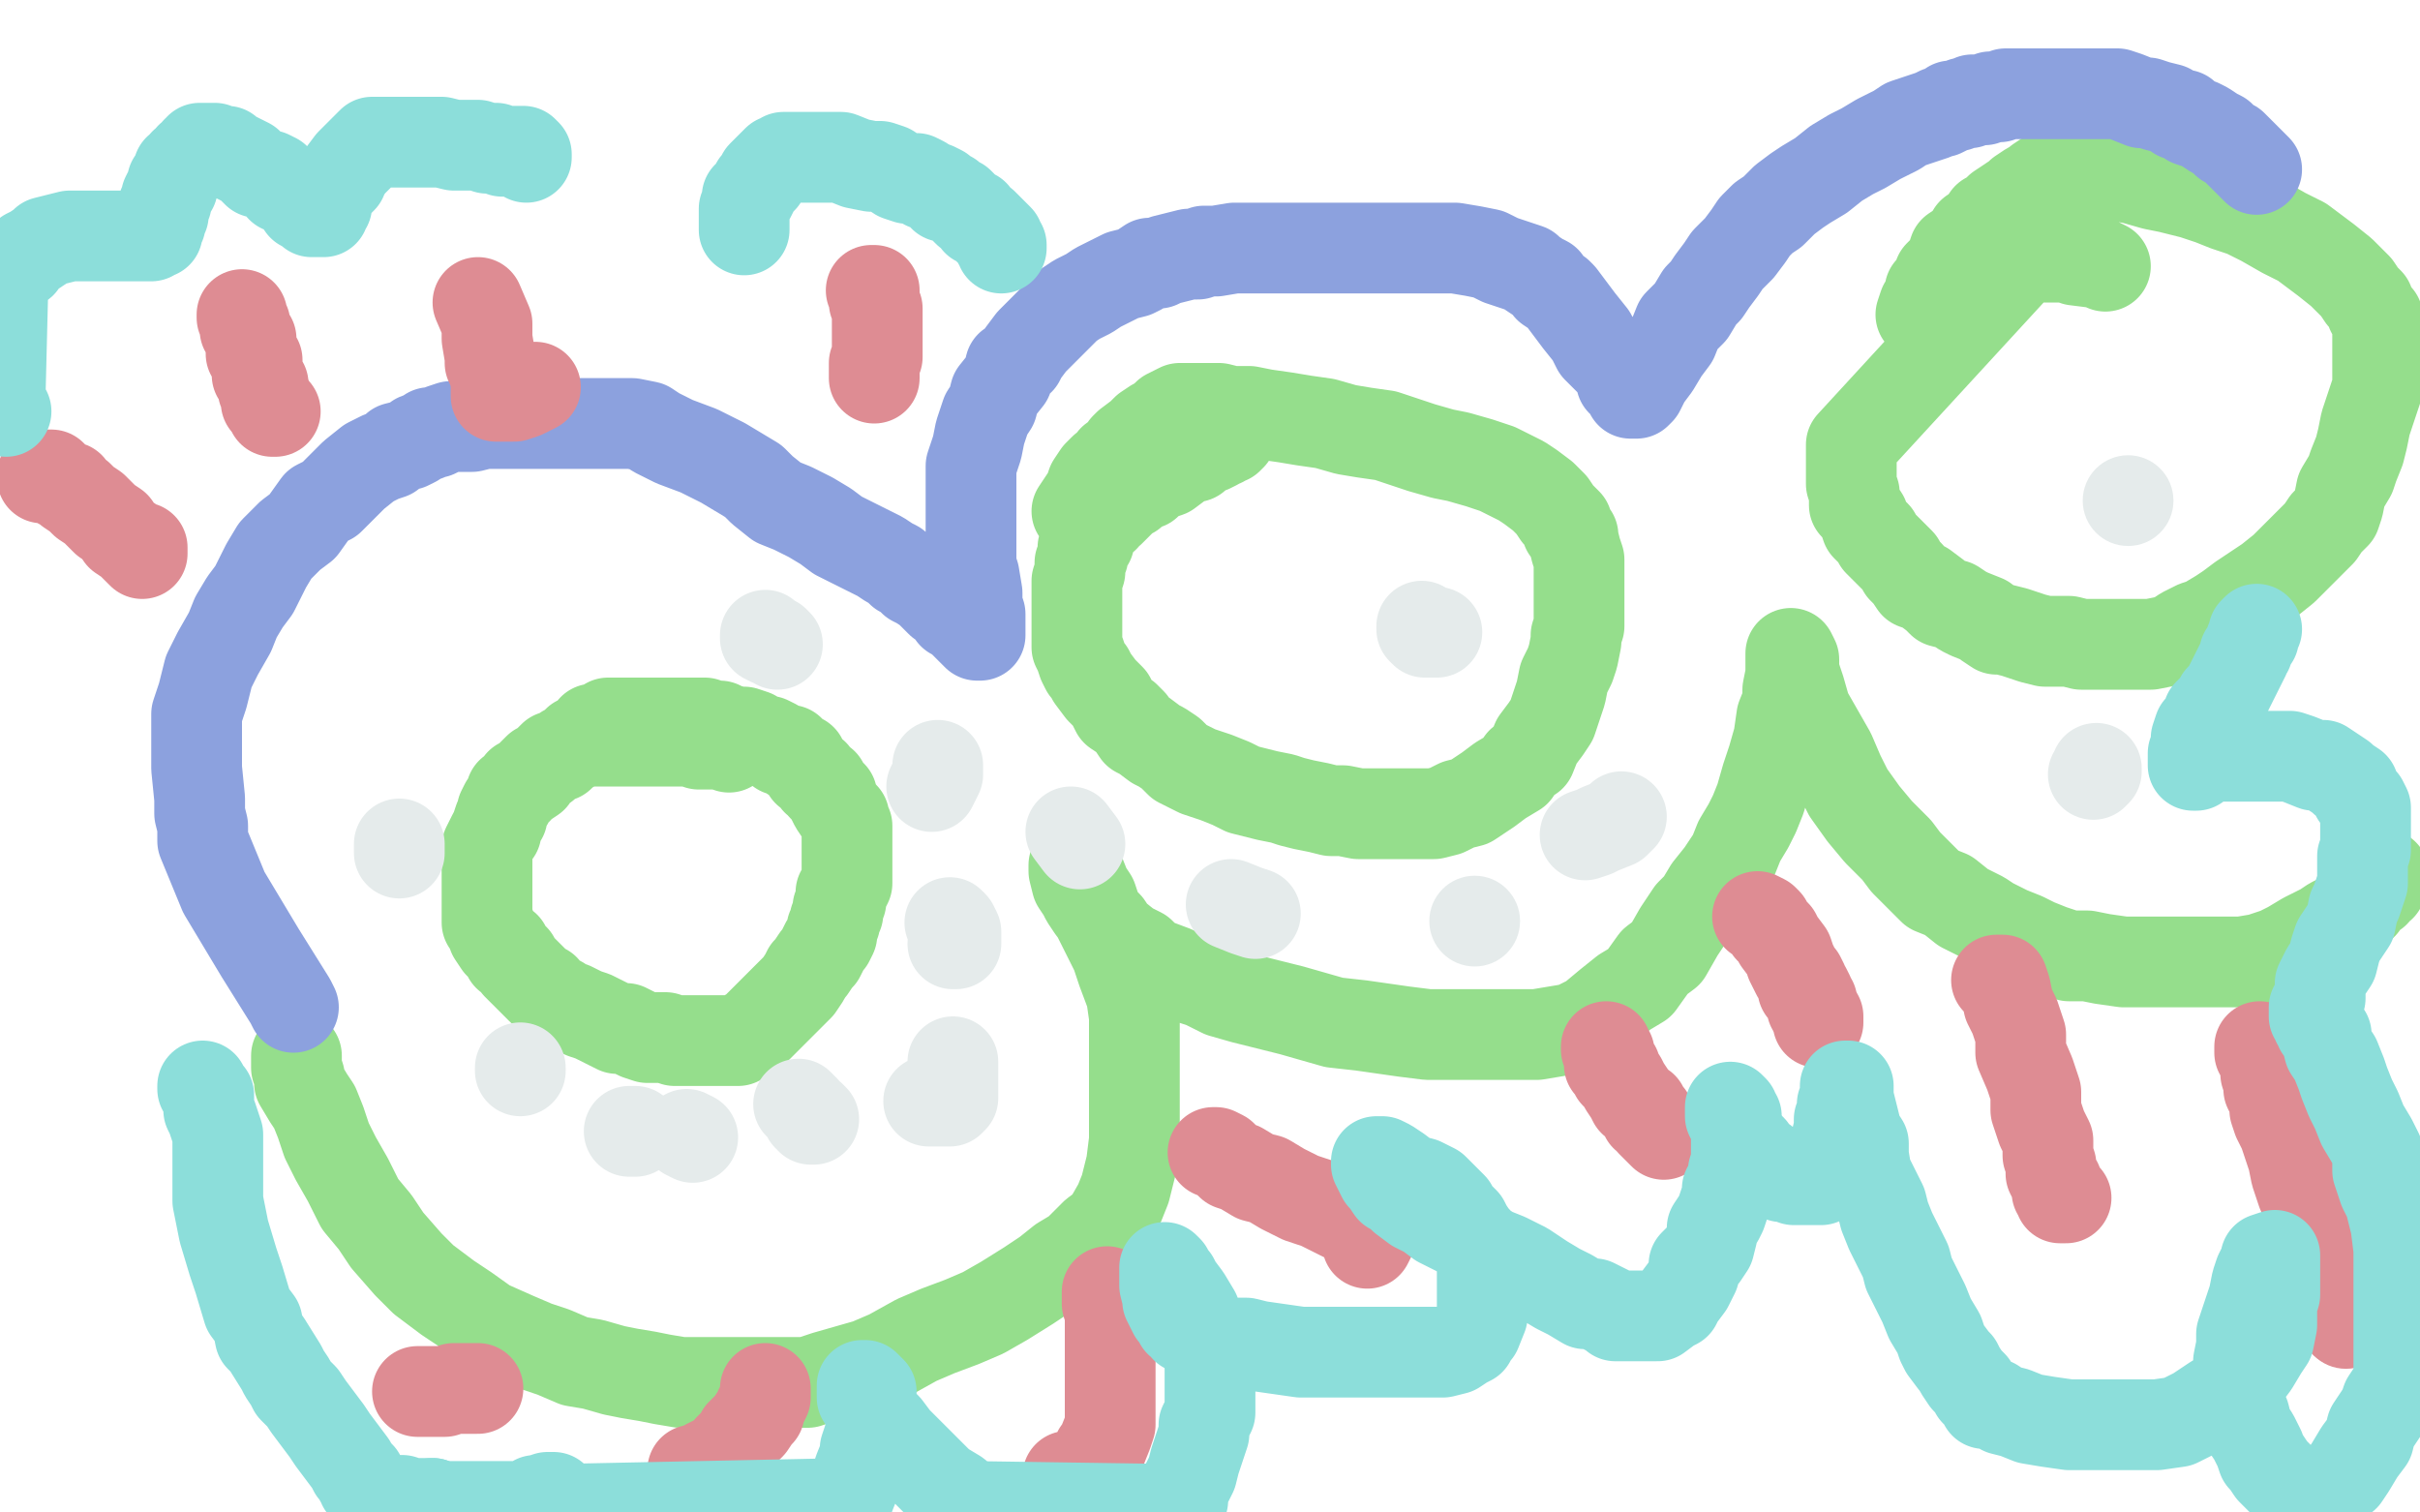
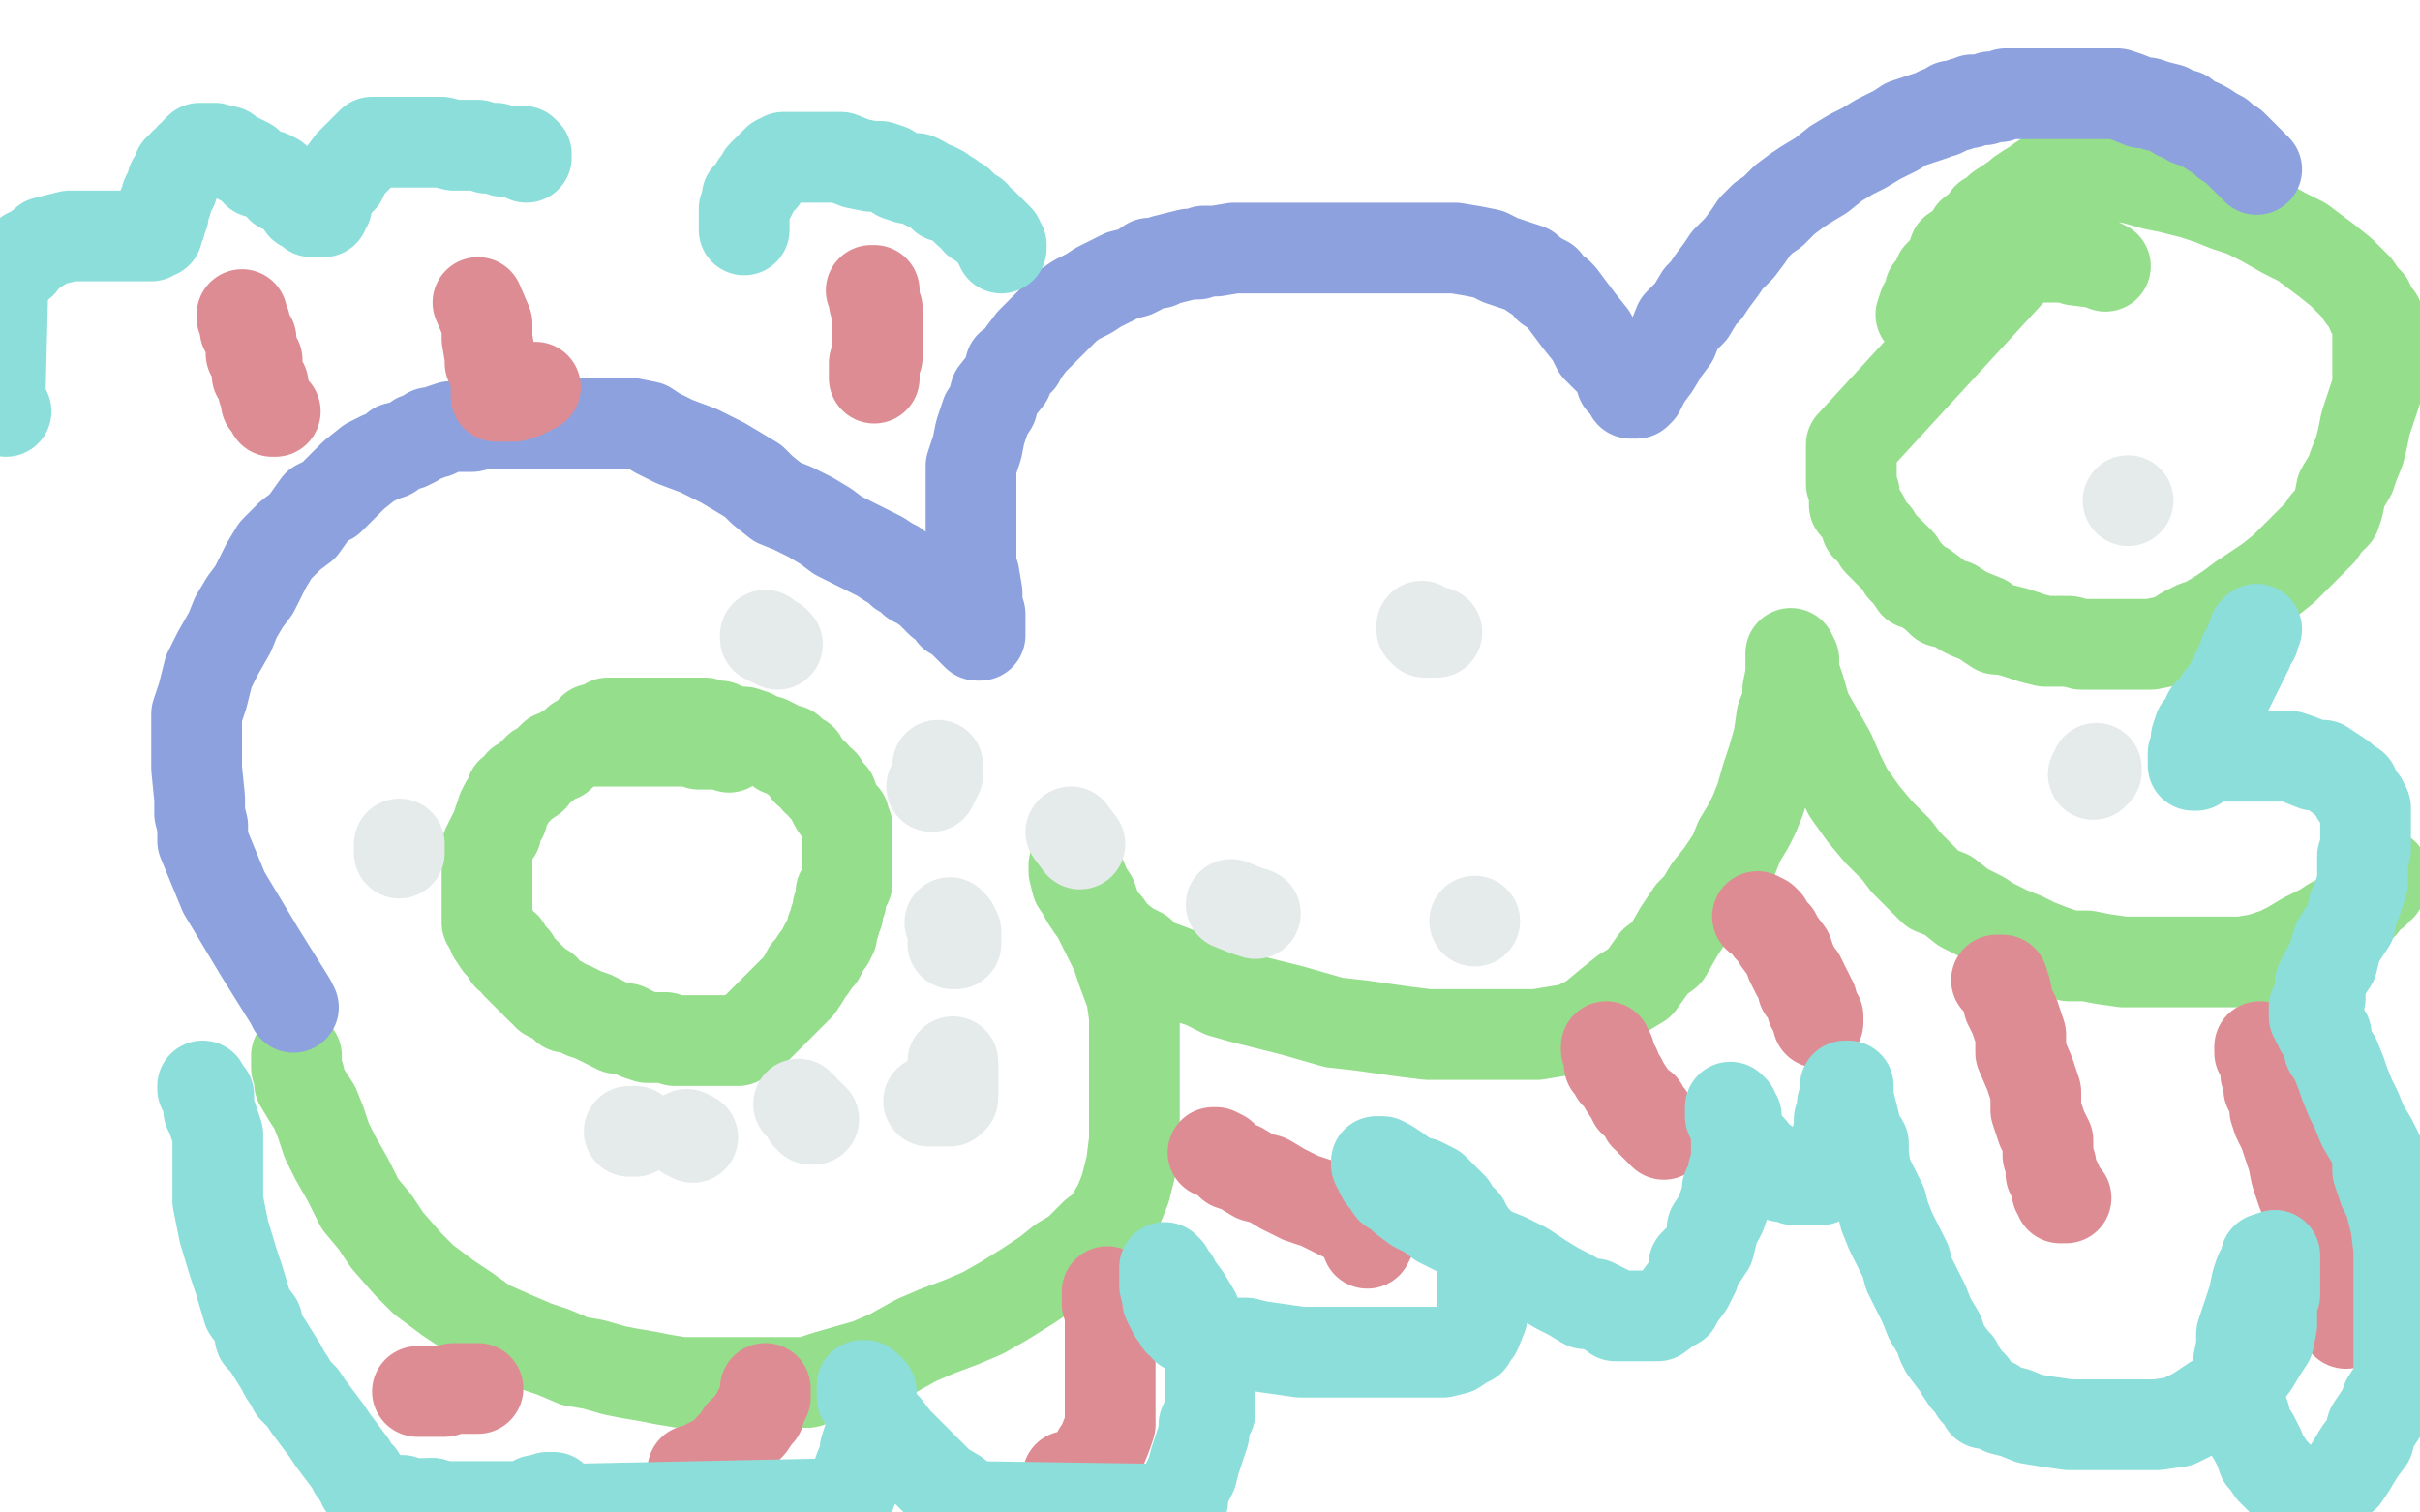
<svg xmlns="http://www.w3.org/2000/svg" width="800" height="500" version="1.1" style="stroke-antialiasing: false">
  <desc>This SVG has been created on https://colorillo.com/</desc>
-   <rect x="0" y="0" width="800" height="500" style="fill: rgb(255,255,255); stroke-width:0" />
  <polyline points="241,247 238,246 238,246 236,246 236,246 233,246 233,246 231,246 231,246 228,245 228,245 226,245 226,245 222,245 222,245 220,245 220,245 217,245 217,245 214,245 214,245 212,245 212,245 210,245 210,245 208,245 208,245 203,245 201,245 200,245 198,245 196,245 195,245 192,245 191,245 189,247 187,248 185,250 183,250 180,253 178,254 176,256 176,257 173,259 172,259 171,261 169,262 169,263 168,265 167,266 166,268 166,270 165,271 164,274 164,275 163,276 162,278 161,280 161,281 161,283 161,284 161,285 161,287 161,289 161,290 161,292 161,294 161,296 161,298 161,299 161,301 161,303 161,305 162,306 163,309 165,312 167,313 168,316 170,317 171,319 172,320 174,322 175,323 177,325 179,327 180,327 181,329 183,330 185,331 187,333 189,333 193,335 196,336 198,337 200,338 204,340 207,340 209,341 211,342 214,343 218,343 220,343 223,344 225,344 228,344 231,344 234,344 236,344 239,344 242,344 244,344 247,342 249,341 250,340 252,338 253,337 254,336 257,333 259,331 261,329 262,328 264,326 266,323 267,321 268,320 270,317 271,316 272,314 273,312 274,311 275,309 275,307 276,305 276,304 277,302 277,301 277,300 278,298 278,296 278,295 279,294 280,292 280,291 280,289 280,288 280,286 280,285 280,282 280,281 280,279 280,278 280,276 280,275 280,273 279,271 279,270 278,269 276,266 275,264 275,263 274,262 272,260 272,259 270,258 269,256 267,255 266,253 265,251 262,250 261,248 259,248 258,248 256,246 254,245 251,245 250,244 249,243 246,242 245,242 244,242 240,241 238,240 235,240 233,239 230,239 228,239 224,239 221,239 218,239 215,239 211,239 209,239 206,239 204,239 201,239 200,240 198,241 196,241" style="fill: none; stroke: #95de8c; stroke-width: 30; stroke-linejoin: round; stroke-linecap: round; stroke-antialiasing: false; stroke-antialias: 0; opacity: 1.0" />
-   <polyline points="407,144 406,145 406,145 404,145 404,145 404,146 404,146 403,146 403,146 402,147 402,147 400,148 400,148 397,149 397,149 395,151 395,151 391,152 391,152 390,153 386,156 383,157 380,159 379,160 376,161 374,163 372,164 370,166 369,167 367,169 366,169 365,171 364,171 363,173 362,174 360,176 360,179 359,180 358,181 358,184 357,186 357,187 357,189 356,192 356,194 356,196 356,198 356,200 356,203 356,206 356,208 356,210 356,212 356,214 357,216 358,219 359,221 360,222 361,224 364,228 365,229 367,231 369,235 372,237 374,239 376,242 378,243 382,246 384,247 387,249 390,252 392,253 396,255 399,256 402,257 407,259 411,261 415,262 419,263 424,264 427,265 431,266 436,267 440,268 444,268 449,269 453,269 457,269 462,269 466,269 470,269 474,269 478,268 482,266 486,265 489,263 492,261 496,258 501,255 503,252 506,250 508,245 511,241 513,238 515,232 516,229 517,224 519,220 520,217 521,212 521,210 522,207 522,204 522,201 522,198 522,196 522,194 522,192 522,191 522,189 522,187 522,185 521,182 520,178 520,177 518,175 518,173 515,170 513,167 511,165 510,164 506,161 503,159 499,157 495,155 489,153 482,151 477,150 470,148 464,146 458,144 451,143 445,142 438,140 431,139 425,138 418,137 413,136 407,136 403,135 400,135 396,135 394,135 392,135 390,135 388,136 386,137 384,139 382,140 379,142 377,144 373,147 372,148 370,151 368,152 367,154 365,155 363,157 361,160 360,163 358,166 356,169" style="fill: none; stroke: #95de8c; stroke-width: 30; stroke-linejoin: round; stroke-linecap: round; stroke-antialiasing: false; stroke-antialias: 0; opacity: 1.0" />
  <polyline points="696,88 694,87 694,87 686,86 686,86 684,85 684,85 674,85 674,85 669,85 669,85 612,147 612,147 612,150 612,158 612,160 613,163 613,167 614,168 616,171 617,174 620,177 621,179 624,182 625,183 628,186 629,188 631,190 633,193 636,194 640,197 642,199 646,200 649,202 651,203 656,205 657,206 660,208 662,208 666,209 669,210 672,211 676,212 680,212 684,212 688,213 692,213 696,213 699,213 704,213 707,213 711,213 716,212 719,211 722,209 726,207 729,206 734,203 737,201 741,198 747,194 750,192 755,188 758,185 760,183 765,178 767,176 769,173 772,170 773,167 774,162 777,157 778,154 780,149 781,145 782,140 783,137 784,134 785,131 786,128 786,125 786,123 786,119 786,116 786,114 786,112 786,109 786,108 786,105 785,104 784,103 783,100 781,98 779,95 777,93 774,90 769,86 765,83 761,80 755,77 748,73 742,70 736,68 731,66 725,64 717,62 712,61 705,59 699,58 695,58 691,57 688,57 685,57 683,57 681,57 679,57 677,58 674,60 673,61 671,62 668,64 667,65 664,67 661,69 659,71 657,72 655,75 652,77 651,79 649,81 646,83 645,86 644,88 641,91 640,94 638,96 638,99 636,101 635,104" style="fill: none; stroke: #95de8c; stroke-width: 30; stroke-linejoin: round; stroke-linecap: round; stroke-antialiasing: false; stroke-antialias: 0; opacity: 1.0" />
  <polyline points="98,349 98,351 98,351 98,353 98,353 99,356 99,356 99,358 99,358 102,363 102,363 104,366 104,366 106,371 106,371 108,377 108,377 111,383 111,383 115,390 115,390 119,398 119,398 124,404 124,404 128,410 128,410 135,418 140,423 148,429 154,433 161,438 170,442 177,445 183,447 190,450 196,451 203,453 208,454 214,455 219,456 225,457 231,457 236,457 242,457 247,457 254,457 260,457 267,457 273,455 280,453 287,451 294,448 303,443 310,440 318,437 325,434 332,430 340,425 346,421 351,417 356,414 362,408 366,405 370,398 372,393 374,385 375,377 375,369 375,359 375,351 375,343 375,336 374,329 371,321 369,315 366,309 363,303 361,297 359,294 357,289 356,288 355,286 355,288 356,292 358,295 359,297 361,300 364,304 366,306 368,309 373,313 377,315 380,318 388,321 392,323 398,325 404,328 411,330 419,332 427,334 434,336 441,338 450,339 457,340 464,341 472,342 480,342 487,342 494,342 501,342 508,342 514,341 520,340 526,337 532,332 537,328 542,325 547,318 551,315 555,308 559,302 562,299 565,294 569,289 573,283 575,278 578,273 580,269 582,264 584,257 586,251 588,244 589,237 591,232 591,228 592,223 592,220 592,218 592,217 592,216 593,218 593,222 595,228 597,235 601,242 605,249 608,256 611,262 616,269 621,275 627,281 630,285 635,290 639,294 644,296 649,300 655,303 658,305 664,308 669,310 673,312 678,314 684,316 690,316 695,317 702,318 708,318 715,318 722,318 727,318 734,318 741,318 747,317 753,315 757,313 762,310 768,307 771,305 775,303 779,300 781,299 783,296 785,295 786,293 787,293 788,291 788,290 788,289" style="fill: none; stroke: #95de8c; stroke-width: 30; stroke-linejoin: round; stroke-linecap: round; stroke-antialiasing: false; stroke-antialias: 0; opacity: 1.0" />
  <polyline points="97,333 96,331 96,331 86,315 86,315 74,295 74,295 67,278 67,278 67,273 67,273 66,269 66,269 66,264 66,264 65,254 65,250 65,246 65,240 65,236 67,230 68,226 69,222 72,216 76,209 78,204 81,199 84,195 88,187 91,182 96,177 100,174 105,167 109,165 113,161 117,157 122,153 126,151 129,150 131,148 135,147 137,146 138,145 141,144 142,143 144,143 146,142 149,141 152,141 156,141 160,140 165,140 170,140 177,140 183,140 190,140 195,140 201,140 204,140 209,140 214,141 217,143 223,146 231,149 235,151 239,153 249,159 252,162 257,166 262,168 268,171 273,174 277,177 283,180 287,182 289,183 291,184 294,186 296,187 298,189 301,190 302,192 304,193 307,195 308,196 311,199 313,200 315,203 317,204 319,206 320,207 321,208 322,209 323,210 324,210 324,207 324,203 323,200 323,196 322,190 321,187 321,183 321,178 321,174 321,170 321,166 321,163 321,157 321,154 322,151 323,148 324,143 325,140 326,137 328,134 329,130 333,125 334,121 337,119 338,117 341,113 343,111 347,107 350,104 353,101 356,99 360,97 363,95 367,93 371,91 375,90 377,89 380,87 383,87 385,86 389,85 393,84 396,84 398,83 402,83 408,82 412,82 418,82 425,82 430,82 439,82 445,82 452,82 461,82 469,82 476,82 481,82 487,83 492,84 496,86 499,87 502,88 505,89 506,90 509,92 511,93 512,95 515,97 516,98 519,102 522,106 526,111 528,115 532,119 535,122 536,126 538,127 538,128 539,130 540,130 541,130 542,129 544,125 547,121 550,116 553,112 555,107 559,103 562,98 564,96 566,93 569,89 571,86 575,82 578,78 580,75 583,72 586,70 590,66 594,63 597,61 602,58 607,54 612,51 616,49 621,46 623,45 627,43 630,41 633,40 636,39 639,38 641,37 642,37 644,36 645,35 647,35 649,34 651,34 652,33 653,33 654,33 656,33 658,32 661,32 663,31 666,31 668,31 671,31 673,31 676,31 679,31 682,31 686,31 689,31 693,31 696,31 700,31 703,32 708,34 710,34 713,35 717,36 720,38 722,38 724,40 727,41 729,42 732,44 734,45 736,47 738,48 741,51 742,52 744,54 745,55 746,56" style="fill: none; stroke: #8ca1de; stroke-width: 30; stroke-linejoin: round; stroke-linecap: round; stroke-antialiasing: false; stroke-antialias: 0; opacity: 1.0" />
-   <polyline points="14,158 14,157 14,157 15,157 15,157 17,157 17,157 18,158 18,158 19,159 19,159 20,160 20,160 23,161 23,161 23,162 23,162 26,164 28,166 31,168 33,170 35,172 38,174 40,177 43,179 44,180 46,182 47,183 47,182 47,181" style="fill: none; stroke: #de8c93; stroke-width: 30; stroke-linejoin: round; stroke-linecap: round; stroke-antialiasing: false; stroke-antialias: 0; opacity: 1.0" />
  <polyline points="80,104 80,105 80,105 81,107 81,107 81,109 81,109 83,112 83,112 83,116 83,116 83,117 83,117 84,118 84,118 84,119 84,119 85,119 85,119 85,121 85,121 85,122 85,122 85,124 85,124 87,127 87,127 87,129 88,131 88,133 89,134 90,136 91,136" style="fill: none; stroke: #de8c93; stroke-width: 30; stroke-linejoin: round; stroke-linecap: round; stroke-antialiasing: false; stroke-antialias: 0; opacity: 1.0" />
  <polyline points="158,100 161,107 161,107 161,110 161,110 161,112 161,112 162,118 162,118 162,120 162,120 163,122 163,122 164,126 164,126 164,127 164,127 164,129 164,129 164,131 164,131 166,131 170,131 173,130 177,128" style="fill: none; stroke: #de8c93; stroke-width: 30; stroke-linejoin: round; stroke-linecap: round; stroke-antialiasing: false; stroke-antialias: 0; opacity: 1.0" />
  <polyline points="288,96 289,96 289,96 289,97 289,97 289,98 289,98 289,100 289,100 290,102 290,102 290,104 290,104 290,106 290,106 290,107 290,107 290,109 290,109 290,111 290,111 290,113 290,113 290,114 290,116 290,117 290,118 289,120 289,121 289,122 289,123 289,124 289,125" style="fill: none; stroke: #de8c93; stroke-width: 30; stroke-linejoin: round; stroke-linecap: round; stroke-antialiasing: false; stroke-antialias: 0; opacity: 1.0" />
  <polyline points="401,381 402,381 402,381 404,382 404,382 405,383 405,383 407,385 407,385 410,386 410,386 415,389 415,389 419,390 419,390 424,393 424,393 430,396 430,396 436,398 436,398 440,400 440,400 444,402 444,402 448,404 448,404 450,406 451,406 452,407 453,407 453,408 453,409 452,411" style="fill: none; stroke: #de8c93; stroke-width: 30; stroke-linejoin: round; stroke-linecap: round; stroke-antialiasing: false; stroke-antialias: 0; opacity: 1.0" />
  <polyline points="366,427 366,428 366,428 366,429 366,429 366,431 366,431 367,434 367,434 367,436 367,436 367,439 367,439 367,442 367,442 367,445 367,445 367,448 367,448 367,452 367,452 367,456 367,456 367,459 367,459 367,462 367,462 367,465 367,468 367,471 366,474 364,479 363,480 363,482 362,484 361,485 360,486 359,487 358,487 357,488 356,488 353,488" style="fill: none; stroke: #de8c93; stroke-width: 30; stroke-linejoin: round; stroke-linecap: round; stroke-antialiasing: false; stroke-antialias: 0; opacity: 1.0" />
  <polyline points="253,459 253,460 253,460 253,461 253,461 253,462 253,462 252,464 252,464 251,466 251,466 251,467 251,467 250,468 250,468 248,471 248,471 247,472 245,474 244,476 241,479 240,481 238,482 236,483 234,484 233,485 232,485 232,486 230,486 229,486" style="fill: none; stroke: #de8c93; stroke-width: 30; stroke-linejoin: round; stroke-linecap: round; stroke-antialiasing: false; stroke-antialias: 0; opacity: 1.0" />
  <polyline points="158,459 156,459 156,459 155,459 155,459 154,459 154,459 153,459 153,459 152,459 152,459 150,459 150,459 147,460 144,460 141,460 138,460" style="fill: none; stroke: #de8c93; stroke-width: 30; stroke-linejoin: round; stroke-linecap: round; stroke-antialiasing: false; stroke-antialias: 0; opacity: 1.0" />
  <polyline points="531,346 531,347 531,347 532,348 532,348 532,350 532,350 532,351 532,351 532,352 532,352 533,353 533,353 534,353 534,353 534,355 534,355 536,357 536,357 537,359 537,359 539,362 539,362 540,364 540,364 543,366 543,366 544,369 545,369 546,371 548,373 549,374 550,375" style="fill: none; stroke: #de8c93; stroke-width: 30; stroke-linejoin: round; stroke-linecap: round; stroke-antialiasing: false; stroke-antialias: 0; opacity: 1.0" />
  <polyline points="581,303 583,304 583,304 584,305 584,305 585,307 585,307 587,309 587,309 588,311 588,311 591,315 591,315 592,318 592,318 594,322 594,322 595,323 595,323 596,325 596,325 596,327 596,327 597,327 597,327 598,329 598,329 598,330 599,331 599,332 599,333 600,334 600,335 601,336 601,337 601,338" style="fill: none; stroke: #de8c93; stroke-width: 30; stroke-linejoin: round; stroke-linecap: round; stroke-antialiasing: false; stroke-antialias: 0; opacity: 1.0" />
  <polyline points="660,324 661,324 661,324 662,324 662,324 663,327 663,327 664,332 664,332 666,336 666,336 668,342 668,342 668,348 668,348 671,355 671,355 673,361 673,361 673,367 673,367 675,373 675,373 677,377 677,377 677,382 677,382 678,385 678,388 679,390 680,391 680,393 680,394 681,395 681,396 682,396 683,396" style="fill: none; stroke: #de8c93; stroke-width: 30; stroke-linejoin: round; stroke-linecap: round; stroke-antialiasing: false; stroke-antialias: 0; opacity: 1.0" />
  <polyline points="747,346 747,348 747,348 749,351 749,351 749,353 749,353 749,355 749,355 750,358 750,358 750,360 750,360 751,362 751,362 752,364 752,364 752,367 752,367 753,370 753,370 755,374 755,374 756,377 756,377 758,383 758,383 759,388 761,394 764,400 765,404 766,409 772,428 774,433 774,435 775,436 775,437" style="fill: none; stroke: #de8c93; stroke-width: 30; stroke-linejoin: round; stroke-linecap: round; stroke-antialiasing: false; stroke-antialias: 0; opacity: 1.0" />
  <circle cx="775.5" cy="437.5" r="15" style="fill: #de8c93; stroke-antialiasing: false; stroke-antialias: 0; opacity: 1.0" />
  <polyline points="246,76 246,74 246,74 246,73 246,73 246,72 246,72 246,71 246,71 246,70 246,70 246,69 247,67 247,65 248,65 249,63 250,61 252,59 252,58 254,56 256,54 257,53 258,53 259,52 261,52 262,52 264,52 267,52 269,52 272,52 275,52 278,52 283,54 288,55 291,55 294,56 297,58 300,59 303,59 305,60 306,61 309,62 311,63 312,65 314,65 315,66 317,67 319,69 320,70 322,71 323,73 325,74 327,76 328,77 329,78 330,79 330,80 331,81 331,82" style="fill: none; stroke: #8cdeda; stroke-width: 30; stroke-linejoin: round; stroke-linecap: round; stroke-antialiasing: false; stroke-antialias: 0; opacity: 1.0" />
  <polyline points="174,52 174,51 174,51 173,50 173,50 172,50 172,50 171,50 171,50 170,50 170,50 168,50 168,50 166,50 166,50 164,49 161,49 158,48 154,48 150,48 146,47 143,47 139,47 136,47 133,47 130,47 128,47 127,47 126,47 125,47 124,47 123,47 122,48 120,50 119,51 117,53 116,54 113,58 113,59 110,62 109,64 108,67 108,68 107,68 107,69 107,70 105,70 103,70 102,69 100,68 98,65 96,63 93,62 91,59 89,58 85,57 82,54 80,53 76,51 75,50 73,50 71,49 70,49 69,49 68,49 66,49 66,50 65,50 64,52 63,52 63,53 61,54 61,55 59,56 59,57 58,59 57,60 57,61 57,62 56,63 55,65 55,67 54,68 54,69 54,70 54,71 53,71 53,72 53,74 52,75 52,76 52,77 51,77 50,78 49,78 48,78 47,78 45,78 42,78 38,78 36,78 33,78 30,78 27,78 23,78 19,79 15,80 14,81 11,83 9,84 7,87 3,90 1,93 0,133 0,134 1,134 1,135 2,136" style="fill: none; stroke: #8cdeda; stroke-width: 30; stroke-linejoin: round; stroke-linecap: round; stroke-antialiasing: false; stroke-antialias: 0; opacity: 1.0" />
  <polyline points="67,359 67,360 67,360 69,362 69,362 69,367 69,367 70,369 70,369 72,375 72,375 72,380 72,380 72,387 72,387 72,392 72,392 72,397 72,397 74,407 74,407 77,417 79,423 82,433 85,437 86,442 88,444 93,452 94,454 96,457 97,459 100,462 102,465 105,469 108,473 110,476 113,480 116,484 117,486 119,488 119,489 120,490 120,491 121,492 122,492 122,493 123,494 125,495 126,495 127,496 130,496 133,496 136,497 139,497 143,497" style="fill: none; stroke: #8cdeda; stroke-width: 30; stroke-linejoin: round; stroke-linecap: round; stroke-antialiasing: false; stroke-antialias: 0; opacity: 1.0" />
  <polyline points="143,497 146,498 150,498 155,498 158,498 163,498 167,498 168,498 170,498 171,498 172,498 173,498 174,498 176,497 177,496 178,496 181,495 182,495 183,495 183,496 183,497 183,499 280,497 281,494 283,489 284,486 286,481 286,479 287,476 288,473 288,470 288,467 288,466 288,465 288,463 288,462 288,460 287,459 286,458 285,458 285,459 285,460 285,462 287,464 288,467 290,469 293,472 296,476 299,479 302,482 307,487 311,491 316,494 321,498 389,499 391,496 391,493 394,487 395,483 397,477 398,474 398,471 400,467 400,463 400,460 400,456 400,450 398,444 397,439 395,434 392,429 389,425 388,423 386,421 386,420 385,419 385,420 385,422 385,423 385,425 386,429 386,430 387,432 388,434 389,435 390,437 392,438 392,439 394,440 396,441 398,441 400,442 403,443 406,444 412,444 416,445 423,446 430,447 439,447 447,447 454,447 462,447 468,447 474,447 477,447 481,446 484,444 486,443 487,441 488,440 490,435 490,434 490,431 490,428 490,425 490,422 490,419 490,417 489,413 488,410 487,409 485,406 484,404 481,401 480,399 477,396 474,393 470,391 466,390 462,387 459,385 457,384 455,384 455,385 456,387 457,389 458,390 460,393 462,394 464,396 468,399 472,401 476,404 482,407 487,410 493,414 498,416 504,419 510,423 515,426 519,428 524,431 527,431 529,432 533,434 534,435 537,435 539,435 540,435 541,435 543,435 545,435 546,435 548,435 552,432 554,431 555,429 558,425 560,421 560,418 563,415 565,412 566,408 566,406 568,403 569,401 570,398 571,395 571,393 573,390 573,387 574,384 574,381 574,378 574,376 574,374 574,372 574,370 574,369 573,368 573,367 572,366 572,367 572,369 573,371 575,374 575,375 576,377 578,379 579,380 581,383 583,384 585,387 587,387 589,389 591,389 593,390 594,390 596,390 597,390 598,390 599,390 600,390 602,390 603,389 604,387 606,383 607,380 607,377 608,373 608,372 608,370 609,368 609,365 610,364 610,363 610,362 610,361 610,360 610,359 611,359 611,363 612,367 613,371 614,375 616,378 616,382 617,388 619,392 622,398 623,402 625,407 627,411 630,417 631,421 634,427 636,431 638,436 641,441 642,444 643,446 646,450 647,451 648,453 650,456 651,457 652,458 653,460 655,462 656,464 659,464 662,466 666,467 671,469 677,470 684,471 691,471 699,471 706,471 713,471 720,470 726,467 732,463 737,460 742,455 745,451 748,446 750,443 751,438 751,434 751,431 752,428 752,426 752,423 752,420 752,418 752,417 752,416 752,415 749,416 749,417 747,421 746,424 745,429 743,435 741,441 741,445 740,450 740,454 740,458 740,463 742,468 743,472 745,475 747,479 748,482 749,483 751,486 753,488 754,489 756,491 757,492 758,493 759,494 760,494 761,494 762,494 763,494 764,494 766,494 769,494 771,491 775,488 777,485 780,480 783,476 784,472 786,469 788,466 789,463 791,460 793,457 793,453 793,450 793,446 793,442 793,435 793,427 793,421 793,413 792,405 790,397 788,393 786,387 786,381 784,377 781,372 779,367 777,363 775,358 774,355 772,350 770,347 769,343 769,342 767,340 767,338 766,338 766,337 765,336 765,335 765,333 767,330 767,328 767,325 769,321 771,318 772,314 773,311 775,308 777,305 778,300 779,298 780,295 781,292 781,289 781,288 781,286 781,283 782,281 782,280 782,278 782,277 782,276 782,275 782,274 782,273 782,272 782,271 782,270 782,269 782,268 782,267 781,265 779,263 778,260 775,258 774,257 771,255 768,253 765,253 760,251 757,250 753,250 749,250 745,250 741,250 738,250 735,250 733,250 731,250 729,251 727,252 726,253 725,253 725,252 725,249 726,247 726,244 727,241 729,239 730,236 733,233 734,231 736,229 737,227 738,225 739,223 740,221 741,219 742,217 742,216 743,215 744,212 745,211 745,210 745,209 746,208" style="fill: none; stroke: #8cdeda; stroke-width: 30; stroke-linejoin: round; stroke-linecap: round; stroke-antialiasing: false; stroke-antialias: 0; opacity: 1.0" />
  <circle cx="703.5" cy="165.5" r="15" style="fill: #e5ebeb; stroke-antialiasing: false; stroke-antialias: 0; opacity: 1.0" />
  <polyline points="470,207 470,208 470,208 471,209 471,209 473,209 473,209 475,209 475,209" style="fill: none; stroke: #e5ebeb; stroke-width: 30; stroke-linejoin: round; stroke-linecap: round; stroke-antialiasing: false; stroke-antialias: 0; opacity: 1.0" />
  <polyline points="693,254 693,255 693,255 692,256 692,256" style="fill: none; stroke: #e5ebeb; stroke-width: 30; stroke-linejoin: round; stroke-linecap: round; stroke-antialiasing: false; stroke-antialias: 0; opacity: 1.0" />
-   <polyline points="536,270 534,272 534,272 529,274 529,274 527,275 527,275 524,276 524,276" style="fill: none; stroke: #e5ebeb; stroke-width: 30; stroke-linejoin: round; stroke-linecap: round; stroke-antialiasing: false; stroke-antialias: 0; opacity: 1.0" />
  <circle cx="487.5" cy="304.5" r="15" style="fill: #e5ebeb; stroke-antialiasing: false; stroke-antialias: 0; opacity: 1.0" />
  <polyline points="415,302 412,301 412,301 407,299 407,299" style="fill: none; stroke: #e5ebeb; stroke-width: 30; stroke-linejoin: round; stroke-linecap: round; stroke-antialiasing: false; stroke-antialias: 0; opacity: 1.0" />
  <polyline points="357,279 354,275 354,275" style="fill: none; stroke: #e5ebeb; stroke-width: 30; stroke-linejoin: round; stroke-linecap: round; stroke-antialiasing: false; stroke-antialias: 0; opacity: 1.0" />
  <polyline points="310,253 310,255 310,255 310,256 310,256 309,258 309,258 308,260 308,260" style="fill: none; stroke: #e5ebeb; stroke-width: 30; stroke-linejoin: round; stroke-linecap: round; stroke-antialiasing: false; stroke-antialias: 0; opacity: 1.0" />
  <polyline points="314,305 315,306 316,308 316,309 316,310 316,311 316,312 315,312" style="fill: none; stroke: #e5ebeb; stroke-width: 30; stroke-linejoin: round; stroke-linecap: round; stroke-antialiasing: false; stroke-antialias: 0; opacity: 1.0" />
  <polyline points="315,351 315,355 315,355 315,359 315,359 315,362 315,362 315,363 315,363 314,364 314,364 312,364 312,364 311,364 311,364 307,364 307,364" style="fill: none; stroke: #e5ebeb; stroke-width: 30; stroke-linejoin: round; stroke-linecap: round; stroke-antialiasing: false; stroke-antialias: 0; opacity: 1.0" />
  <polyline points="264,365 266,367 266,367 267,369 267,369 268,369 268,369 269,370 269,370 268,370 268,370" style="fill: none; stroke: #e5ebeb; stroke-width: 30; stroke-linejoin: round; stroke-linecap: round; stroke-antialiasing: false; stroke-antialias: 0; opacity: 1.0" />
  <polyline points="229,376 227,375 227,375" style="fill: none; stroke: #e5ebeb; stroke-width: 30; stroke-linejoin: round; stroke-linecap: round; stroke-antialiasing: false; stroke-antialias: 0; opacity: 1.0" />
  <polyline points="210,374 208,374" style="fill: none; stroke: #e5ebeb; stroke-width: 30; stroke-linejoin: round; stroke-linecap: round; stroke-antialiasing: false; stroke-antialias: 0; opacity: 1.0" />
-   <polyline points="172,354 172,353 172,353" style="fill: none; stroke: #e5ebeb; stroke-width: 30; stroke-linejoin: round; stroke-linecap: round; stroke-antialiasing: false; stroke-antialias: 0; opacity: 1.0" />
  <polyline points="132,282 132,281 132,281 132,279 132,279" style="fill: none; stroke: #e5ebeb; stroke-width: 30; stroke-linejoin: round; stroke-linecap: round; stroke-antialiasing: false; stroke-antialias: 0; opacity: 1.0" />
  <polyline points="253,210 253,211 253,211 255,212 255,212 256,212 256,212 257,213 257,213" style="fill: none; stroke: #e5ebeb; stroke-width: 30; stroke-linejoin: round; stroke-linecap: round; stroke-antialiasing: false; stroke-antialias: 0; opacity: 1.0" />
</svg>